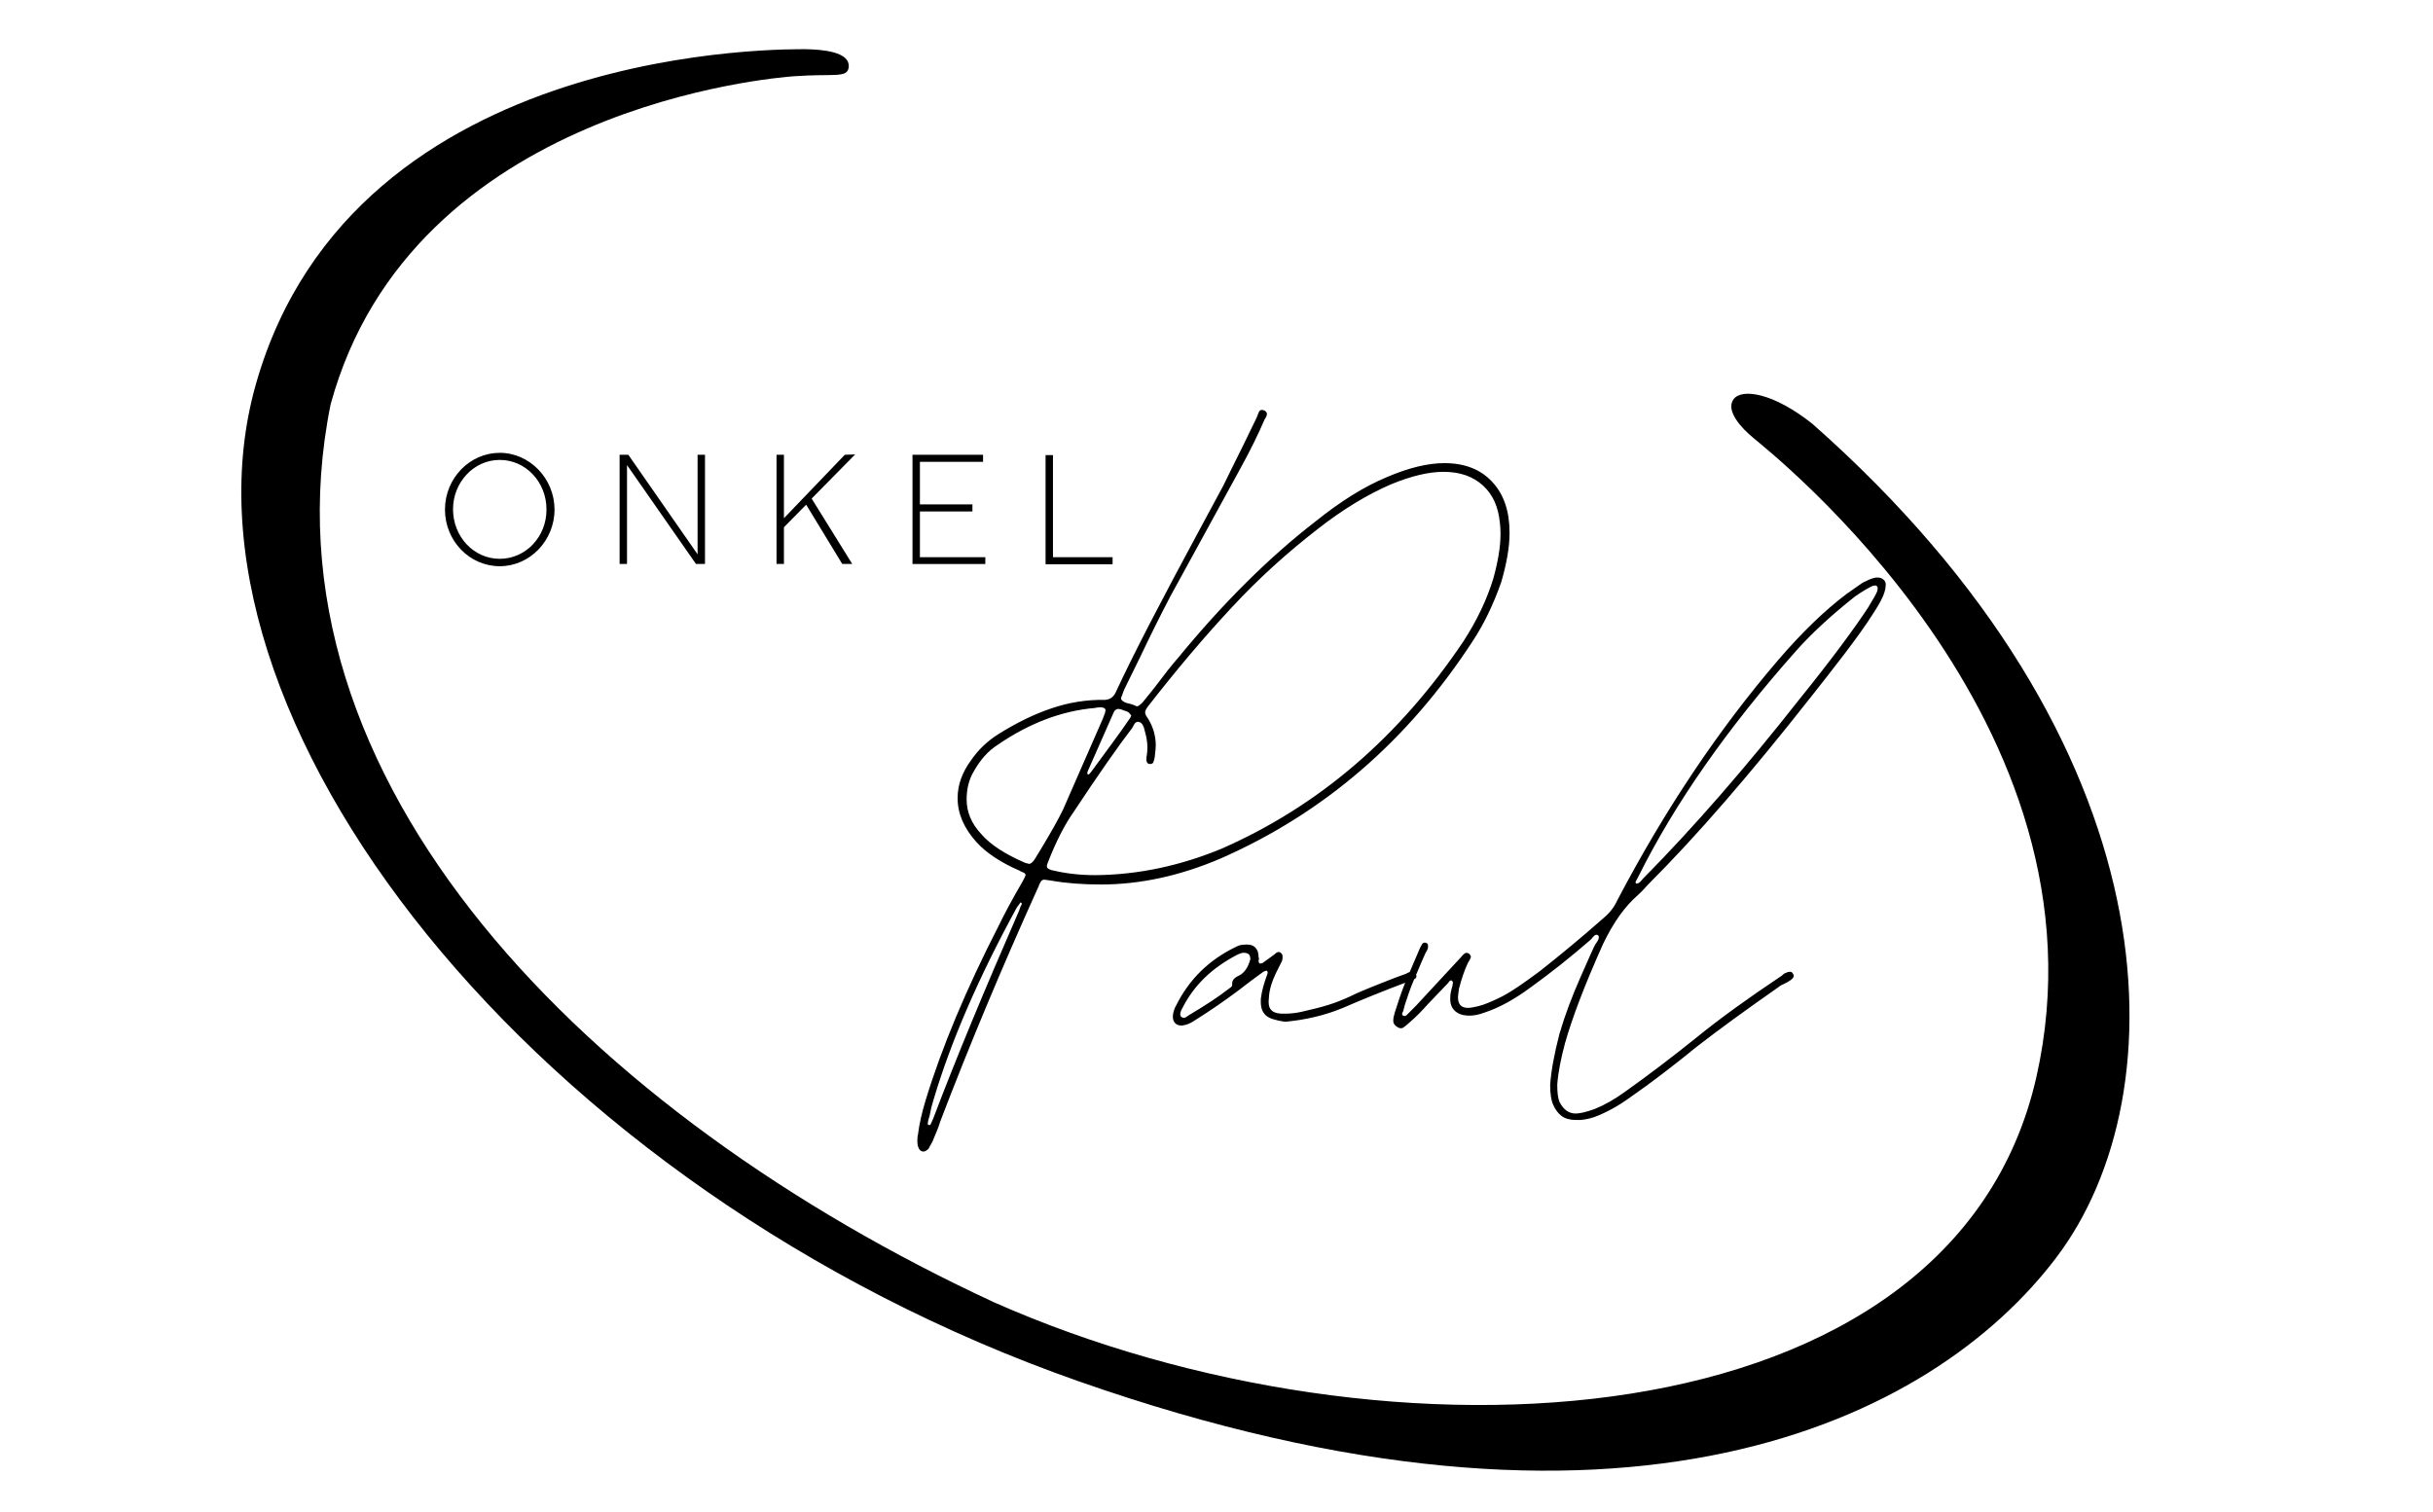
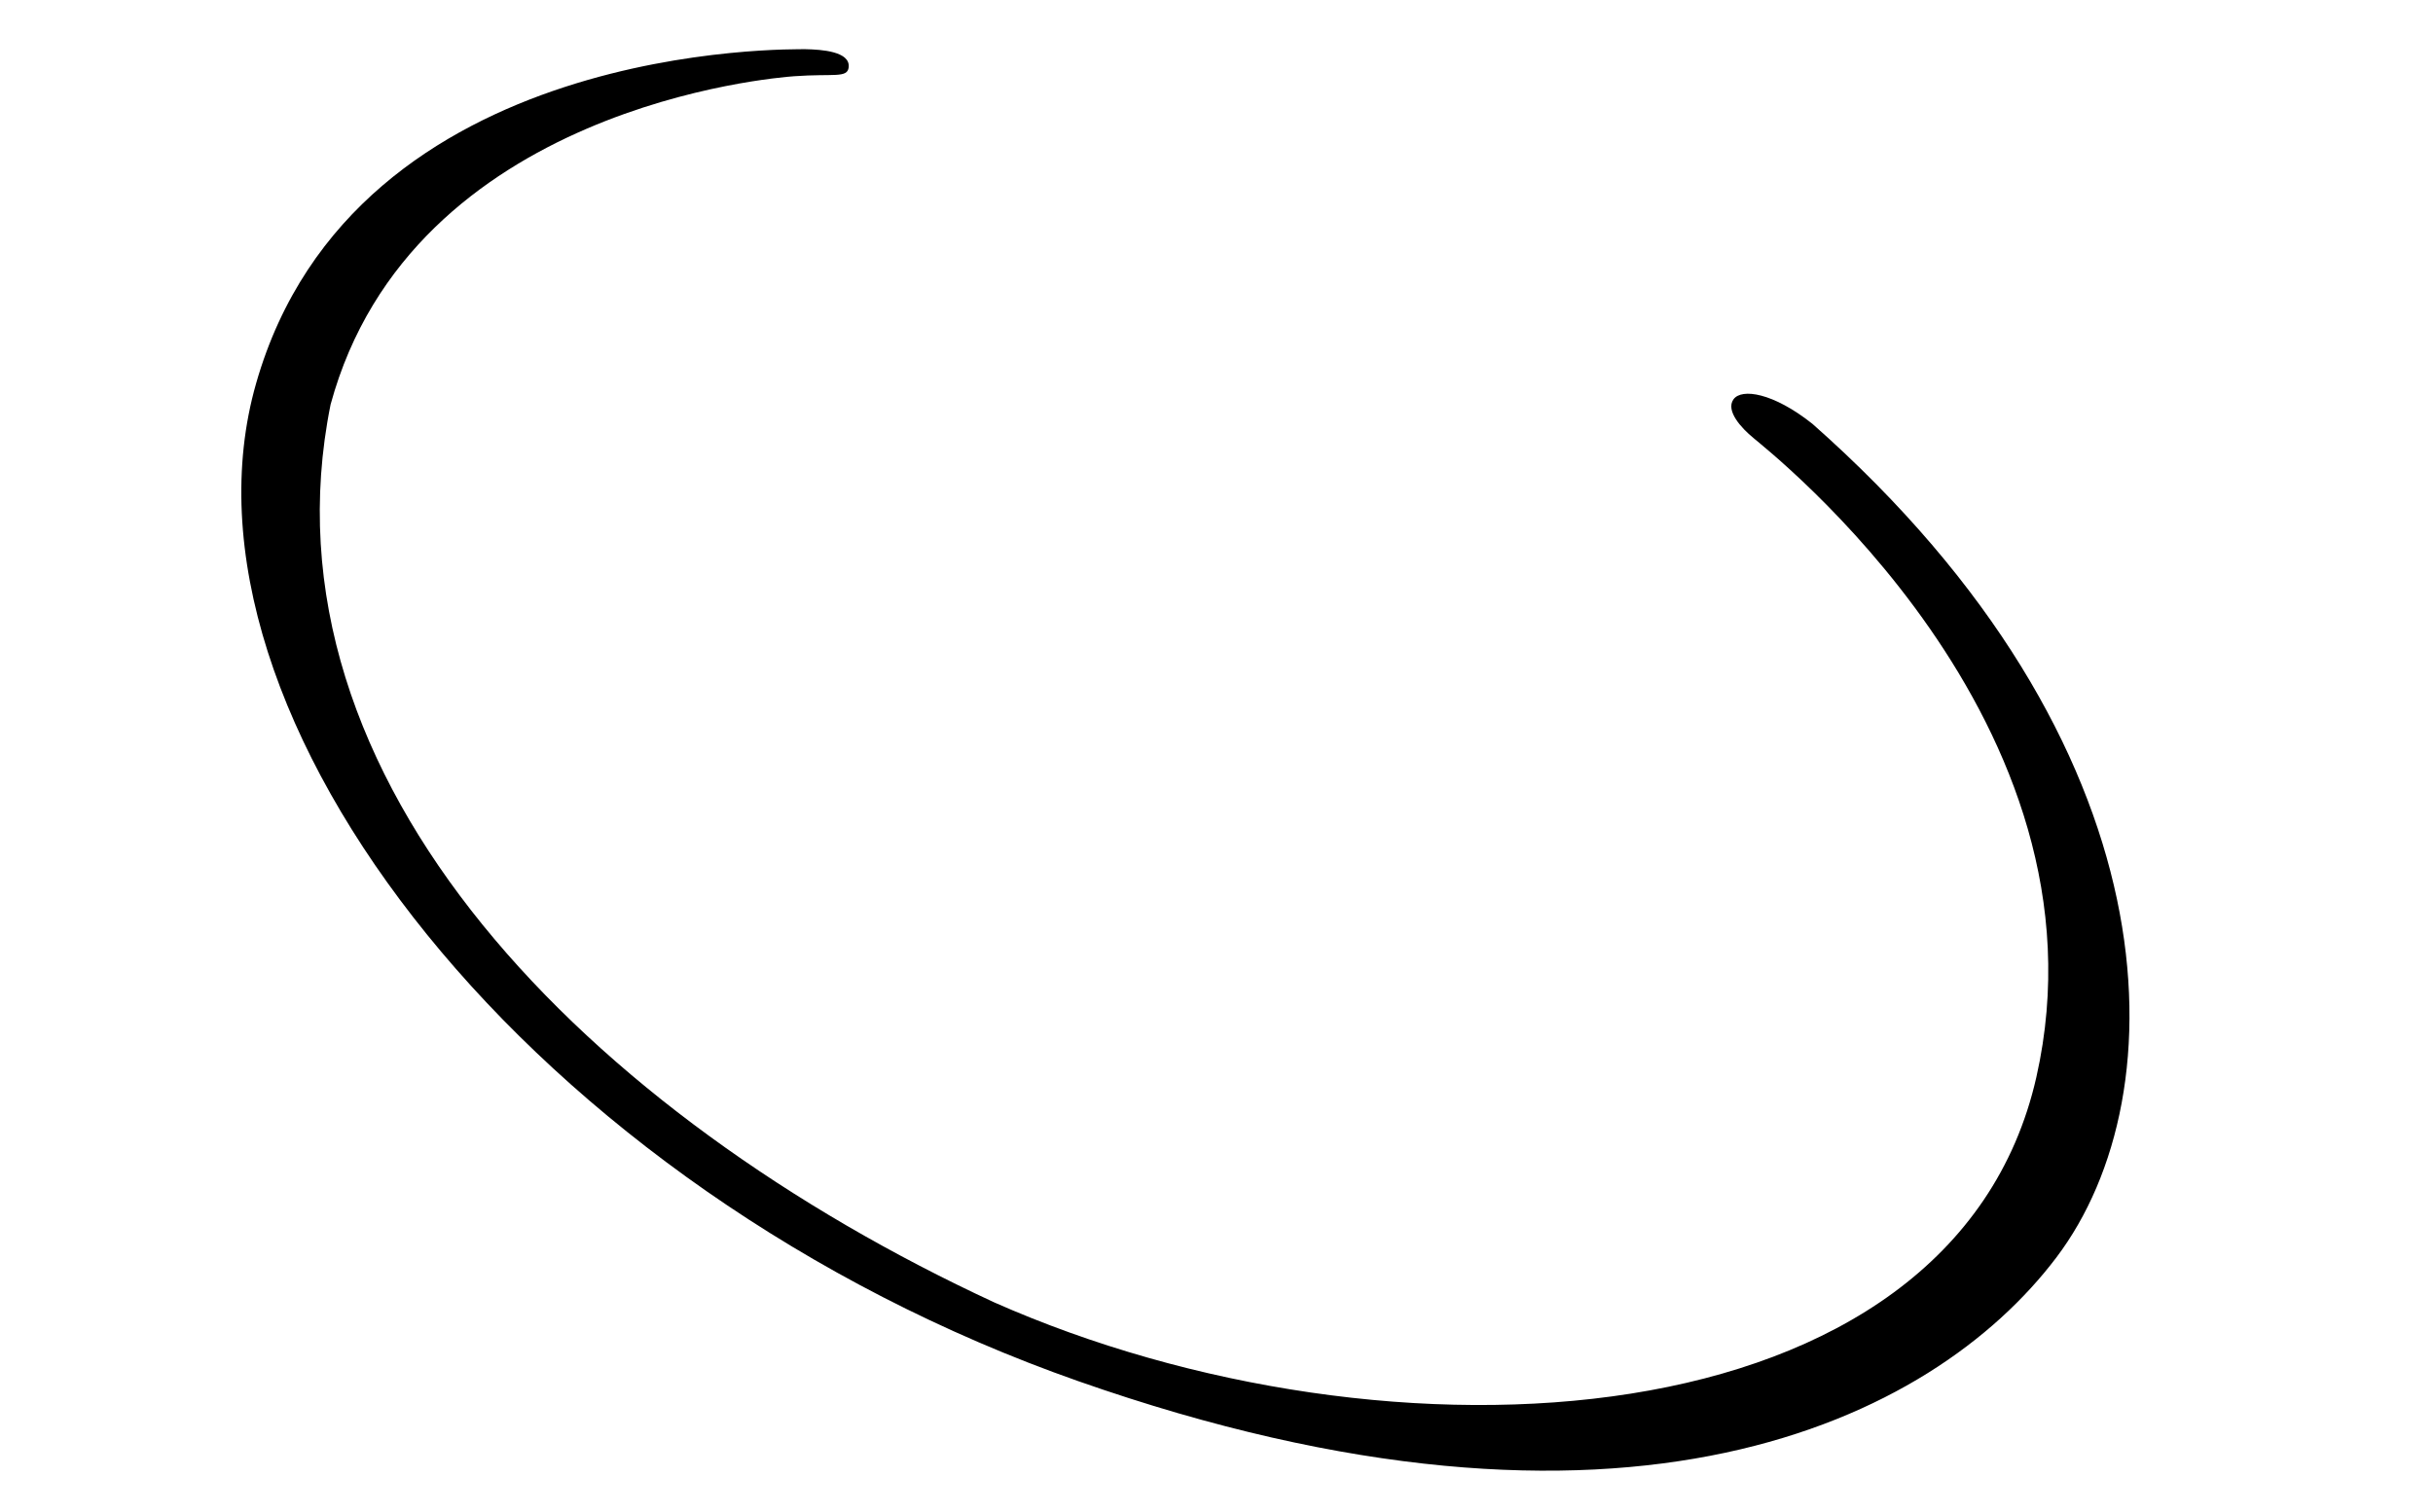
<svg xmlns="http://www.w3.org/2000/svg" version="1.1" id="ONKEL_Paul_Logo_RGB" x="0px" y="0px" width="595.28px" height="370px" viewBox="0 234.445 595.28 370" enable-background="new 0 234.445 595.28 370" xml:space="preserve">
  <g>
-     <path d="M122.272,345.264c-7.332,0-13.402,6.228-13.402,13.875c0,7.726,6.07,13.875,13.402,13.875s13.402-6.228,13.402-13.875   C135.674,351.571,129.604,345.264,122.272,345.264z M122.272,371.2c-6.386,0-11.431-5.439-11.431-12.14   c0-6.543,5.045-12.062,11.431-12.062s11.431,5.44,11.431,12.062C133.782,365.761,128.658,371.2,122.272,371.2z M170.677,370.097   l-16.949-24.36h-2.129v26.725h1.813V348.26l16.871,24.202h2.208v-26.725h-1.813V370.097z M206.704,345.737l-14.899,15.53v-15.53   h-1.813v26.725h1.813v-8.987l5.439-5.519l8.83,14.506h2.444l-9.933-16.003l10.643-10.8L206.704,345.737L206.704,345.737z    M241.076,370.806h-16.003v-11.194h12.85v-1.734h-12.85v-10.406h15.452v-1.734h-17.265v26.725h17.817V370.806L241.076,370.806z    M272.294,370.806h-14.663v-24.99h-1.813v26.725h16.397v-1.734H272.294L272.294,370.806z M360.353,391.303   c2.76-4.178,5.045-8.987,6.938-14.348c1.34-4.573,2.051-8.593,2.051-12.141c0-5.282-1.42-9.46-4.258-12.456   c-2.838-3.074-6.779-4.572-11.668-4.572c-4.02,0-8.672,1.104-14.031,3.39c-5.678,2.365-11.432,5.992-17.424,10.8   c-11.43,8.83-22.703,20.024-33.82,33.584c-1.261,1.419-3.074,3.705-5.439,6.858c0.158-0.158-0.867,1.104-3.153,3.942   c-0.631,0.63-1.104,0.946-1.34,0.946c-0.158,0-0.315-0.079-0.394-0.158c-0.394-0.158-0.946-0.394-1.734-0.552   c-0.788-0.158-1.34-0.473-1.734-0.946c-0.079-0.237-0.079-0.552,0.158-0.946c0.158-0.552,0.394-1.025,0.552-1.498l3.942-8.042   c2.365-4.966,4.809-9.933,7.332-14.742l16.791-30.667c2.76-4.966,4.811-9.224,6.307-12.692c0.395-0.552,0.553-1.025,0.553-1.34   c0-0.237-0.158-0.552-0.553-0.789c-0.551-0.236-0.945-0.236-1.182,0s-0.395,0.709-0.631,1.34l-0.236,0.552   c-2.523,5.282-4.494,9.224-5.834,11.904l-2.285,4.651l-5.44,10.091c-9.618,17.817-16.634,31.297-20.891,40.521   c-0.552,1.104-1.419,1.656-2.602,1.734c-4.494-0.079-8.83,0.631-13.008,2.05c-4.257,1.419-8.593,3.547-13.008,6.307   c-2.759,1.734-4.966,3.863-6.701,6.386c-2.208,2.996-3.311,6.07-3.311,9.302c0,3.784,1.577,7.41,4.651,10.801   c2.286,2.522,5.755,4.888,10.485,6.938c0.079,0.078,0.394,0.236,0.788,0.394c0.473,0.158,0.71,0.395,0.71,0.71   c0,0.079-0.237,0.631-0.71,1.498c-2.759,4.729-4.651,8.356-5.833,10.8c-7.962,15.53-13.954,29.8-17.896,42.729   c-0.946,3.074-1.577,5.912-1.892,8.436c-0.079,0.236-0.158,0.788-0.158,1.655c0,0.552,0.079,0.946,0.158,1.262   c0.237,0.788,0.709,1.261,1.34,1.261c0.394,0,0.788-0.236,1.261-0.709c0.079-0.158,0.394-0.789,0.946-1.734   c0.946-2.208,1.577-3.784,1.892-4.888c7.017-18.369,14.979-37.446,23.887-57.155c0.079-0.158,0.236-0.395,0.315-0.788   c0.157-0.315,0.315-0.631,0.473-0.867c0.158-0.237,0.473-0.395,0.789-0.395l1.734,0.236c3.547,0.631,7.568,0.946,12.141,0.946   c9.618,0,19.393-2.129,29.326-6.386C323.774,433.479,344.349,415.899,360.353,391.303z M249.984,455.79   c-0.158,0.236-0.315,0.552-0.394,0.788c-0.079,0.236-0.158,0.474-0.237,0.71c-8.435,19.314-15.451,36.185-20.97,50.77l-0.552,1.261   c-0.158,0.474-0.395,0.552-0.709,0.395c-0.158,0-0.158-0.395,0-1.104c0.158-0.552,0.394-1.262,0.552-2.208   c0.158-0.945,0.473-1.892,0.788-2.995c4.257-14.27,11.037-29.879,20.339-46.907l0.709-0.945c0-0.158,0.079-0.236,0.237-0.236   c0.158,0.078,0.236,0.157,0.236,0.236V455.79L249.984,455.79z M272.374,409.041c0.236-0.709,0.709-1.104,1.34-1.104l0.71,0.158   c0.157,0.079,0.552,0.236,1.104,0.394s0.946,0.552,1.261,1.104c-0.236,0.552-0.473,0.867-0.552,0.946   c-1.971,2.917-5.125,7.174-9.302,12.85c-0.079,0.079-0.237,0.236-0.315,0.395c-0.158,0.157-0.315,0.236-0.473,0.157   c-0.158-0.078-0.158-0.394,0-0.788L272.374,409.041z M254.636,442.31l-1.498,2.443c-0.473,0.71-0.946,1.104-1.34,1.104   c-0.079,0-0.394-0.078-0.946-0.236c-4.888-2.128-8.514-4.415-10.8-7.095c-2.365-2.523-3.548-5.361-3.548-8.436   c0-2.522,0.552-4.809,1.656-6.701c1.656-2.996,3.626-5.203,5.992-6.701c7.726-5.282,15.609-8.278,23.729-8.987   c0.394-0.079,0.788-0.158,1.34-0.158c0.788,0,1.261,0.237,1.261,0.71c0,0.394-0.236,1.104-0.709,2.207l-9.697,22.152   C258.972,434.898,257.158,438.131,254.636,442.31z M267.958,448.616c-3.705,0-7.095-0.395-10.091-1.104   c-0.552-0.079-0.946-0.237-1.261-0.395s-0.473-0.395-0.473-0.71c0-0.236,0.158-0.709,0.395-1.261   c1.892-4.81,3.941-8.83,6.149-11.983c6.149-9.302,10.958-16.161,14.348-20.576c0.079-0.158,0.236-0.473,0.473-0.867   c0.237-0.394,0.552-0.63,0.867-0.63h0.158c0.473,0.079,0.789,0.315,1.025,0.709s0.394,0.788,0.473,1.261   c0.473,1.577,0.709,2.996,0.709,4.257c0,0.946-0.079,1.577-0.158,2.049c-0.236,1.34,0,2.05,0.788,2.05   c0.473,0,0.789-0.158,0.867-0.552c0.158-0.394,0.237-0.789,0.315-1.261c0.158-1.262,0.237-2.208,0.237-2.759   c0-2.286-0.631-4.494-1.892-6.543c-0.473-0.63-0.709-1.104-0.709-1.498c0-0.395,0.236-0.867,0.709-1.498   c6.938-8.908,13.717-16.949,20.34-24.044c6.621-7.174,13.717-13.56,21.127-19.314c6.148-4.809,12.219-8.514,18.133-11.037   c4.809-1.971,9.064-2.996,12.691-2.996c4.021,0,7.174,1.104,9.617,3.311c2.445,2.208,3.785,5.203,4.18,9.145   c0.078,0.63,0.156,1.577,0.156,2.759c0,3.153-0.631,6.78-1.734,10.8c-1.576,5.203-4.02,10.327-7.33,15.451   c-15.768,23.493-35.477,40.363-59.205,50.77C288.929,446.251,278.602,448.537,267.958,448.616z M460.866,376.325   c-0.393-0.394-0.945-0.552-1.576-0.552c-0.395,0-0.709,0.079-0.945,0.158c-0.631,0.158-1.498,0.552-2.602,1.104l-3.941,2.759   c-5.441,4.099-11.037,9.539-16.793,16.24c-14.584,17.028-27.67,36.579-39.26,58.653c-0.787,1.734-1.891,3.153-3.311,4.336   c-5.361,4.729-10.564,9.065-15.688,13.086c-4.021,2.996-7.018,5.046-9.145,6.149c-2.523,1.262-4.574,2.129-5.992,2.443   c-1.025,0.237-1.813,0.395-2.443,0.395c-1.656,0-2.445-0.867-2.445-2.602c0-0.236,0.08-0.946,0.236-2.05   c0.631-2.443,1.342-4.572,2.209-6.386c0.473-0.709,0.709-1.261,0.709-1.497c0-0.158-0.158-0.395-0.395-0.71   c-0.236-0.157-0.551-0.236-0.789-0.236c-0.236,0.079-0.473,0.236-0.709,0.473s-0.395,0.474-0.631,0.71l-10.879,11.746l-2.049,2.05   c-0.395,0.473-0.711,0.631-1.104,0.395c-0.236-0.079-0.316-0.237-0.236-0.553c0.078-0.314,0.236-0.473,0.236-0.552l0.393-1.497   c0.631-1.972,1.342-4.1,2.287-6.308c0.395-0.157,0.553-0.394,0.553-0.788l-0.08-0.394c0,0,0-0.079,0.08-0.079   c1.104-2.681,1.891-4.415,2.285-5.282c0.395-0.552,0.553-1.024,0.553-1.34v-0.236c0-0.474-0.158-0.71-0.553-0.789   c-0.158-0.078-0.473-0.078-0.789,0.158l-0.551,0.946c-0.945,2.207-1.813,4.178-2.602,6.07h-0.078   c-0.395,0.157-0.631,0.314-0.789,0.394l-2.602,0.946c-5.676,2.207-9.381,3.705-11.195,4.651c-1.734,0.788-3.469,1.498-5.281,2.05   c-1.734,0.552-4.021,1.104-6.779,1.734c-1.184,0.236-2.445,0.394-3.785,0.394h-0.945c-1.182-0.078-2.049-0.394-2.523-1.024   c-0.473-0.552-0.631-1.498-0.473-2.76c0.08-1.971,0.709-4.021,1.734-6.148l1.498-2.996c0.236-0.946,0.158-1.576-0.236-1.892   c-0.473-0.474-1.025-0.315-1.734,0.394l-2.838,2.05c-0.631,0.236-0.945,0.079-0.945-0.552c0-0.079,0-0.236,0.078-0.315   c0.078-0.157,0-0.315-0.078-0.631c0-1.104-0.316-1.892-0.947-2.443s-1.576-0.71-2.76-0.552c-0.551,0-1.182,0.157-1.891,0.552   c-6.544,3.153-11.432,7.962-14.585,14.348c-0.394,0.631-0.552,1.262-0.709,1.893c-0.158,0.945-0.079,1.655,0.315,2.207   c0.394,0.552,1.025,0.788,1.813,0.788l0.789-0.157c0.709-0.158,1.577-0.552,2.602-1.262c3.39-2.129,6.858-4.493,10.327-7.095   c2.523-1.971,4.572-3.469,5.992-4.494c0.551-0.394,0.945-0.473,1.104-0.394c0.158,0.157,0.236,0.394,0.158,0.63   c-0.08,0.237-0.158,0.395-0.158,0.474c-0.709,1.892-1.262,3.784-1.498,5.755c-0.078,1.576,0.158,2.759,0.789,3.548   c0.551,0.788,1.576,1.34,3.074,1.655c0.236,0.078,0.631,0.157,1.104,0.236s0.789,0.157,1.104,0.157   c4.967-0.473,9.697-1.576,14.033-3.39c4.729-2.05,9.775-4.1,15.215-6.148c-1.104,2.759-1.893,5.202-2.523,7.252   c-0.078,0.237-0.158,0.552-0.236,0.867s-0.158,0.71-0.158,1.183c0,0.631,0.316,1.104,0.947,1.498   c0.551,0.395,1.023,0.395,1.418,0.236c0.395-0.236,0.947-0.709,1.734-1.419c1.578-1.34,2.996-2.838,4.336-4.336l5.045-5.281   c0.238-0.474,0.553-0.631,0.789-0.553c0.236,0.158,0.395,0.395,0.316,0.71c-0.08,0.236-0.08,0.473-0.08,0.552   c-0.395,1.262-0.551,2.207-0.551,2.838c-0.08,1.341,0.236,2.444,1.023,3.232c0.789,0.788,1.814,1.183,3.232,1.262   c1.184,0.078,2.602-0.158,4.258-0.789c3.547-1.183,7.252-3.231,11.193-6.148c4.811-3.469,9.697-7.332,14.586-11.589   c0.078-0.079,0.314-0.315,0.631-0.71c0.314-0.394,0.629-0.552,0.867-0.552c0.156,0,0.314,0.079,0.393,0.158   c0.236,0.236,0.236,0.709-0.078,1.261s-0.553,0.867-0.631,0.946c-0.395,0.71-1.576,3.39-3.627,8.041   c-2.049,4.651-3.783,9.224-5.123,13.796c-1.262,4.888-2.051,9.066-2.287,12.535c0,2.129,0.236,3.705,0.711,4.809   c0.551,1.262,1.26,2.208,2.127,2.838c0.867,0.631,2.051,0.946,3.469,0.946c1.342,0.079,2.838-0.157,4.494-0.709   c2.916-1.104,5.834-2.681,8.75-4.81c5.125-3.547,10.564-7.726,16.477-12.534c5.283-4.1,11.904-8.908,19.787-14.427   c0.475-0.395,0.947-0.631,1.498-0.867c0.553-0.236,1.025-0.552,1.498-0.867c0.553-0.395,0.789-0.71,0.789-1.104   c0-0.158-0.078-0.315-0.158-0.395c-0.158-0.395-0.395-0.552-0.787-0.552c-0.316,0-0.631,0.079-0.867,0.236   c-0.395,0.079-0.711,0.315-1.105,0.71c-8.277,5.518-15.135,10.484-20.574,14.899c-6.07,4.888-11.984,9.381-17.738,13.48   c-2.602,1.893-5.125,3.312-7.49,4.257c-1.971,0.71-3.547,1.104-4.65,1.104c-1.656,0-2.996-0.946-3.941-2.839   c-0.395-0.945-0.553-2.286-0.553-4.257c0.236-3.153,0.947-6.543,1.893-10.091c1.734-6.148,4.809-14.269,9.303-24.281   c2.521-5.281,5.361-9.224,8.436-11.903c0.709-0.631,1.654-1.577,2.758-2.839c11.748-11.746,24.834-26.882,39.418-45.408   c2.76-3.469,5.52-7.016,8.357-10.722c2.838-3.705,5.281-7.095,7.33-10.327c1.42-2.208,2.287-3.863,2.602-5.045   c0.158-0.552,0.236-0.946,0.236-1.261C461.497,377.192,461.261,376.64,460.866,376.325z M305.956,469.034   c-0.551,2.207-1.576,3.626-2.994,4.257c-1.025,0.474-1.498,1.104-1.498,1.893c0.078,0.394,0,0.63-0.316,0.867   c-0.314,0.236-0.551,0.394-0.631,0.473c-2.443,1.892-5.675,4.021-9.538,6.307c-0.631,0.473-1.025,0.71-1.261,0.71   c-0.237,0-0.473-0.079-0.71-0.237c-0.236-0.236-0.315-0.63-0.157-1.182c0.157-0.474,0.315-0.789,0.394-0.867   c2.838-5.677,7.332-10.013,13.638-13.244c0.553-0.237,1.025-0.395,1.34-0.395c1.105,0,1.656,0.395,1.656,1.262L305.956,469.034   L305.956,469.034z M459.29,379.163c-0.236,0.631-1.025,1.971-2.207,3.942c-3.469,5.282-9.066,12.85-16.949,22.625   c-13.088,16.634-25.701,31.139-37.92,43.517c-0.078,0.078-0.314,0.315-0.631,0.709c-0.314,0.395-0.631,0.631-1.025,0.71   c-0.236,0.078-0.393-0.079-0.393-0.395l0.709-1.34c8.83-17.738,21.68-36.186,38.629-55.263c3.783-4.257,8.592-8.672,14.348-13.245   c1.813-1.261,3.311-2.128,4.336-2.601c0.078,0,0.236,0,0.473-0.079c0.236-0.079,0.395,0,0.631,0.236   C459.448,378.138,459.448,378.532,459.29,379.163z" />
    <path d="M197.086,246.484c-2.208,0.079-110.29-2.602-134.413,81.751c-23.256,81.042,67.719,197.402,201.186,244.229   c133.468,46.828,208.833,9.934,239.263-30.272c30.43-40.205,29.012-125.662-59.678-204.023c-9.617-7.647-17.344-8.751-19.314-5.992   s1.893,7.016,4.889,9.46c3.152,2.759,88.846,69.453,69.217,156.407c-20.498,90.502-159.01,97.677-255.031,55.105   c-98.701-45.724-180.925-127.476-162.32-219.712c19.866-73,109.028-80.017,113.364-80.332c9.775-0.709,13.086,0.552,13.402-2.208   C208.044,247.036,201.028,246.563,197.086,246.484z" />
  </g>
</svg>